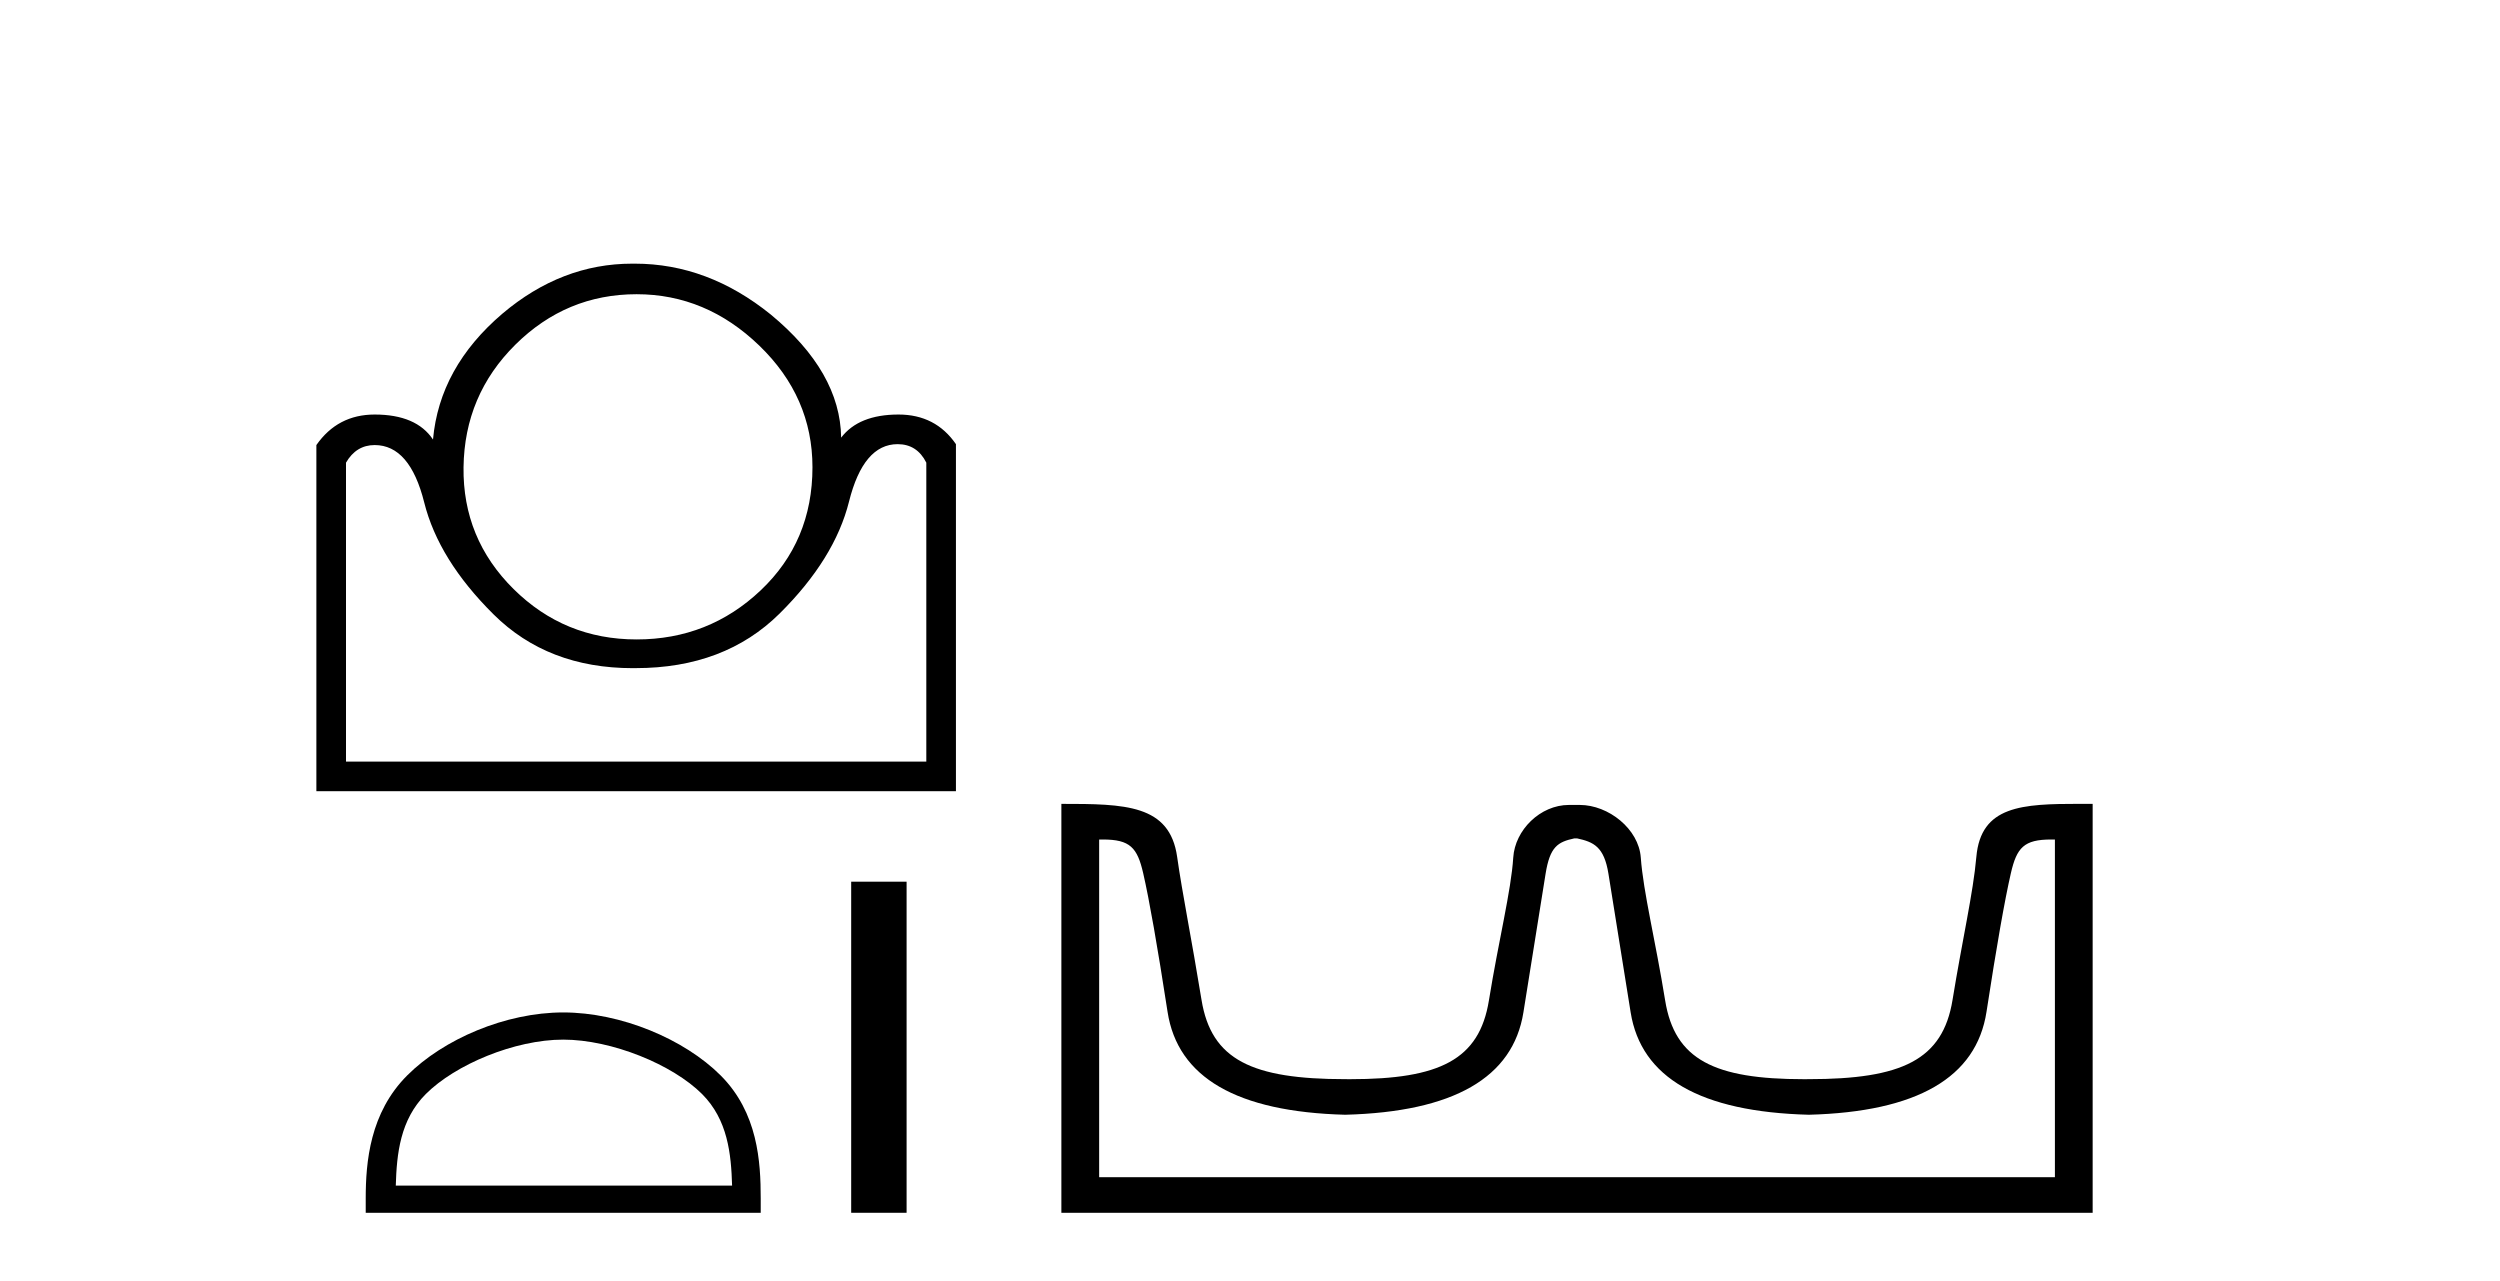
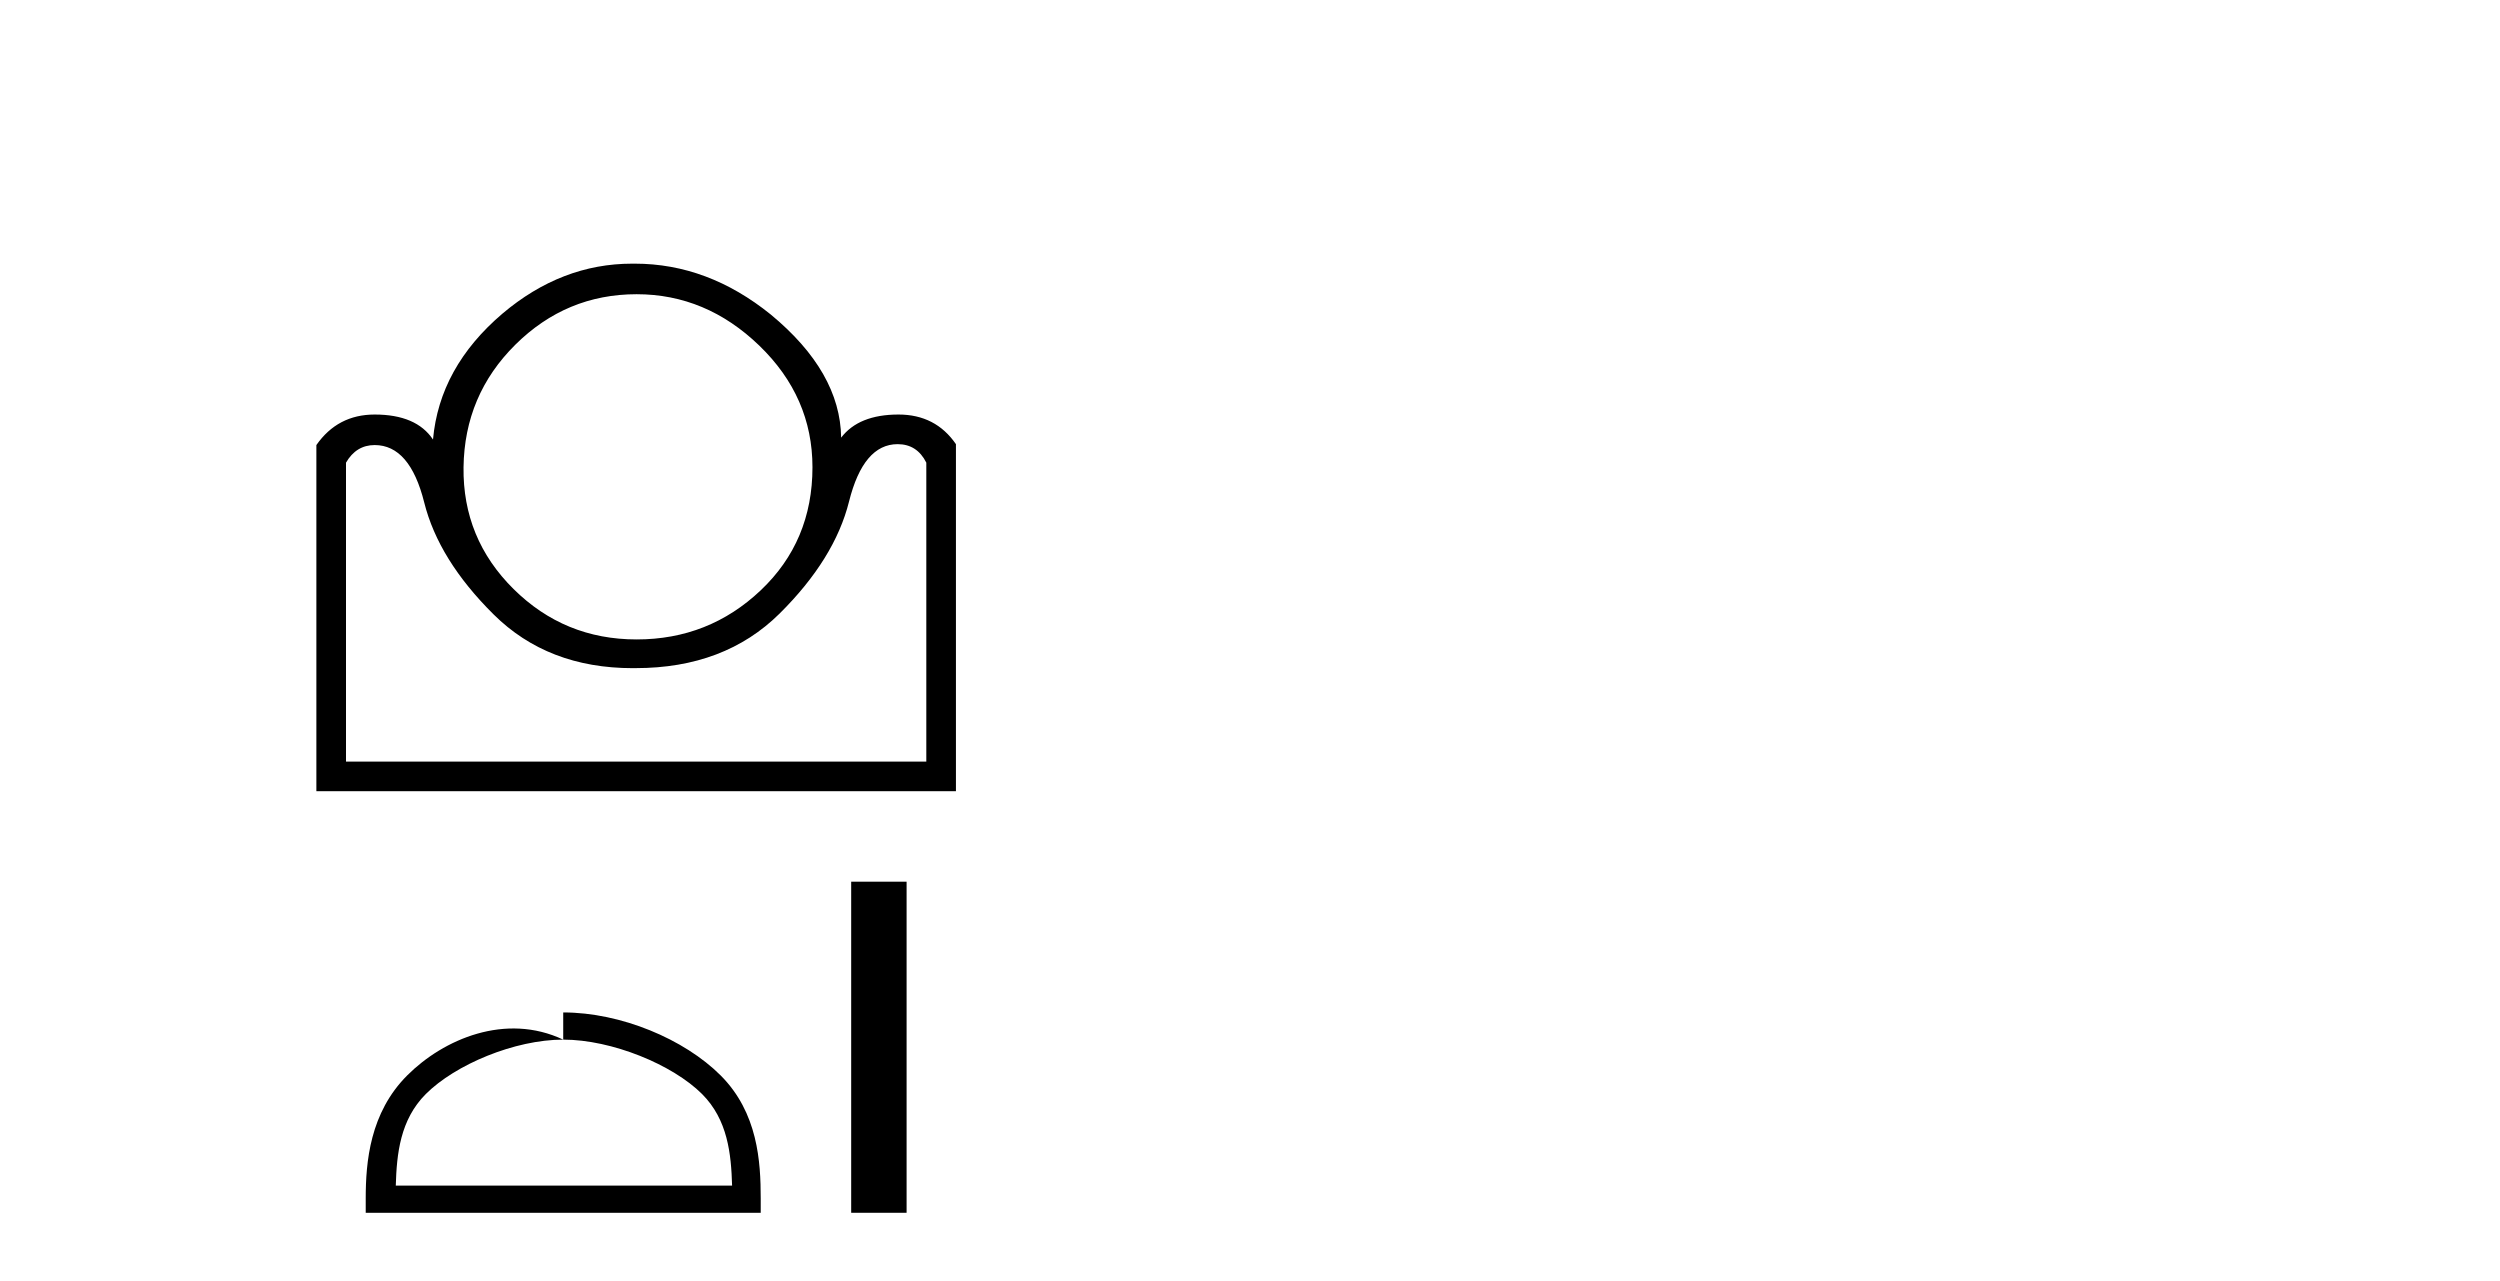
<svg xmlns="http://www.w3.org/2000/svg" width="80.0" height="41.0">
  <path d="M 20.372 9.415 Q 22.593 9.415 24.296 11.058 Q 25.999 12.702 25.999 14.953 Q 25.999 17.323 24.341 18.892 Q 22.682 20.462 20.372 20.462 Q 18.062 20.462 16.433 18.848 Q 14.804 17.234 14.833 14.953 Q 14.863 12.643 16.492 11.029 Q 18.121 9.415 20.372 9.415 ZM 28.724 14.213 Q 29.346 14.213 29.642 14.805 L 29.642 24.371 L 11.072 24.371 L 11.072 14.805 Q 11.398 14.242 11.99 14.242 Q 13.116 14.242 13.575 16.079 Q 14.034 17.915 15.796 19.662 Q 17.529 21.381 20.25 21.381 Q 20.296 21.381 20.342 21.38 Q 23.185 21.38 24.948 19.633 Q 26.71 17.885 27.169 16.049 Q 27.628 14.213 28.724 14.213 ZM 20.23 8.437 Q 17.968 8.437 16.077 10.037 Q 14.063 11.754 13.856 14.065 Q 13.323 13.265 11.99 13.265 Q 10.805 13.265 10.124 14.242 L 10.124 25.319 L 30.59 25.319 L 30.59 14.213 Q 29.938 13.265 28.753 13.265 Q 27.48 13.265 26.917 14.005 Q 26.888 11.903 24.666 10.066 Q 22.652 8.437 20.313 8.437 Q 20.271 8.437 20.23 8.437 Z" style="fill:#000000;stroke:none" />
-   <path d="M 18.023 33.268 C 19.578 33.268 21.523 34.067 22.465 35.008 C 23.289 35.832 23.397 36.924 23.427 37.939 L 12.665 37.939 C 12.695 36.924 12.803 35.832 13.627 35.008 C 14.568 34.067 16.468 33.268 18.023 33.268 ZM 18.023 32.398 C 16.179 32.398 14.194 33.25 13.031 34.413 C 11.838 35.606 11.703 37.176 11.703 38.351 L 11.703 38.809 L 24.343 38.809 L 24.343 38.351 C 24.343 37.176 24.253 35.606 23.06 34.413 C 21.897 33.25 19.867 32.398 18.023 32.398 Z" style="fill:#000000;stroke:none" />
+   <path d="M 18.023 33.268 C 19.578 33.268 21.523 34.067 22.465 35.008 C 23.289 35.832 23.397 36.924 23.427 37.939 L 12.665 37.939 C 12.695 36.924 12.803 35.832 13.627 35.008 C 14.568 34.067 16.468 33.268 18.023 33.268 ZC 16.179 32.398 14.194 33.25 13.031 34.413 C 11.838 35.606 11.703 37.176 11.703 38.351 L 11.703 38.809 L 24.343 38.809 L 24.343 38.351 C 24.343 37.176 24.253 35.606 23.06 34.413 C 21.897 33.25 19.867 32.398 18.023 32.398 Z" style="fill:#000000;stroke:none" />
  <path d="M 27.238 28.214 L 27.238 38.809 L 29.011 38.809 L 29.011 28.214 Z" style="fill:#000000;stroke:none" />
-   <path d="M 50.465 26.828 C 50.996 26.943 51.331 27.093 51.47 27.959 C 51.609 28.826 51.845 30.305 52.181 32.397 C 52.516 34.488 54.416 35.58 57.883 35.672 C 61.349 35.58 63.244 34.482 63.568 32.379 C 63.891 30.276 64.151 28.797 64.348 27.942 C 64.536 27.123 64.766 26.864 65.638 26.864 C 65.677 26.864 65.716 26.864 65.757 26.865 L 65.757 37.67 L 35.173 37.67 L 35.173 26.865 C 35.213 26.864 35.253 26.864 35.291 26.864 C 36.164 26.864 36.393 27.123 36.582 27.942 C 36.778 28.797 37.038 30.276 37.362 32.379 C 37.685 34.482 39.58 35.58 43.047 35.672 C 46.513 35.58 48.414 34.488 48.749 32.397 C 49.084 30.305 49.321 28.826 49.459 27.959 C 49.598 27.093 49.848 26.943 50.379 26.828 ZM 66.549 25.723 C 64.707 25.723 63.387 25.78 63.243 27.422 C 63.143 28.567 62.793 30.08 62.481 31.998 C 62.169 33.916 60.864 34.533 57.883 34.533 C 57.829 34.534 57.776 34.534 57.723 34.534 C 54.855 34.534 53.591 33.91 53.285 32.015 C 52.973 30.086 52.586 28.554 52.505 27.44 C 52.439 26.528 51.475 25.758 50.55 25.758 L 50.208 25.758 C 49.284 25.758 48.48 26.563 48.424 27.44 C 48.357 28.504 47.957 30.086 47.645 32.015 C 47.338 33.91 46.074 34.534 43.206 34.534 C 43.153 34.534 43.1 34.534 43.047 34.533 C 40.065 34.533 38.761 33.916 38.449 31.998 C 38.137 30.08 37.829 28.562 37.669 27.422 C 37.432 25.74 35.998 25.724 33.964 25.724 L 33.964 38.809 L 66.965 38.809 L 66.965 25.724 C 66.824 25.724 66.685 25.723 66.549 25.723 Z" style="fill:#000000;stroke:none" />
</svg>